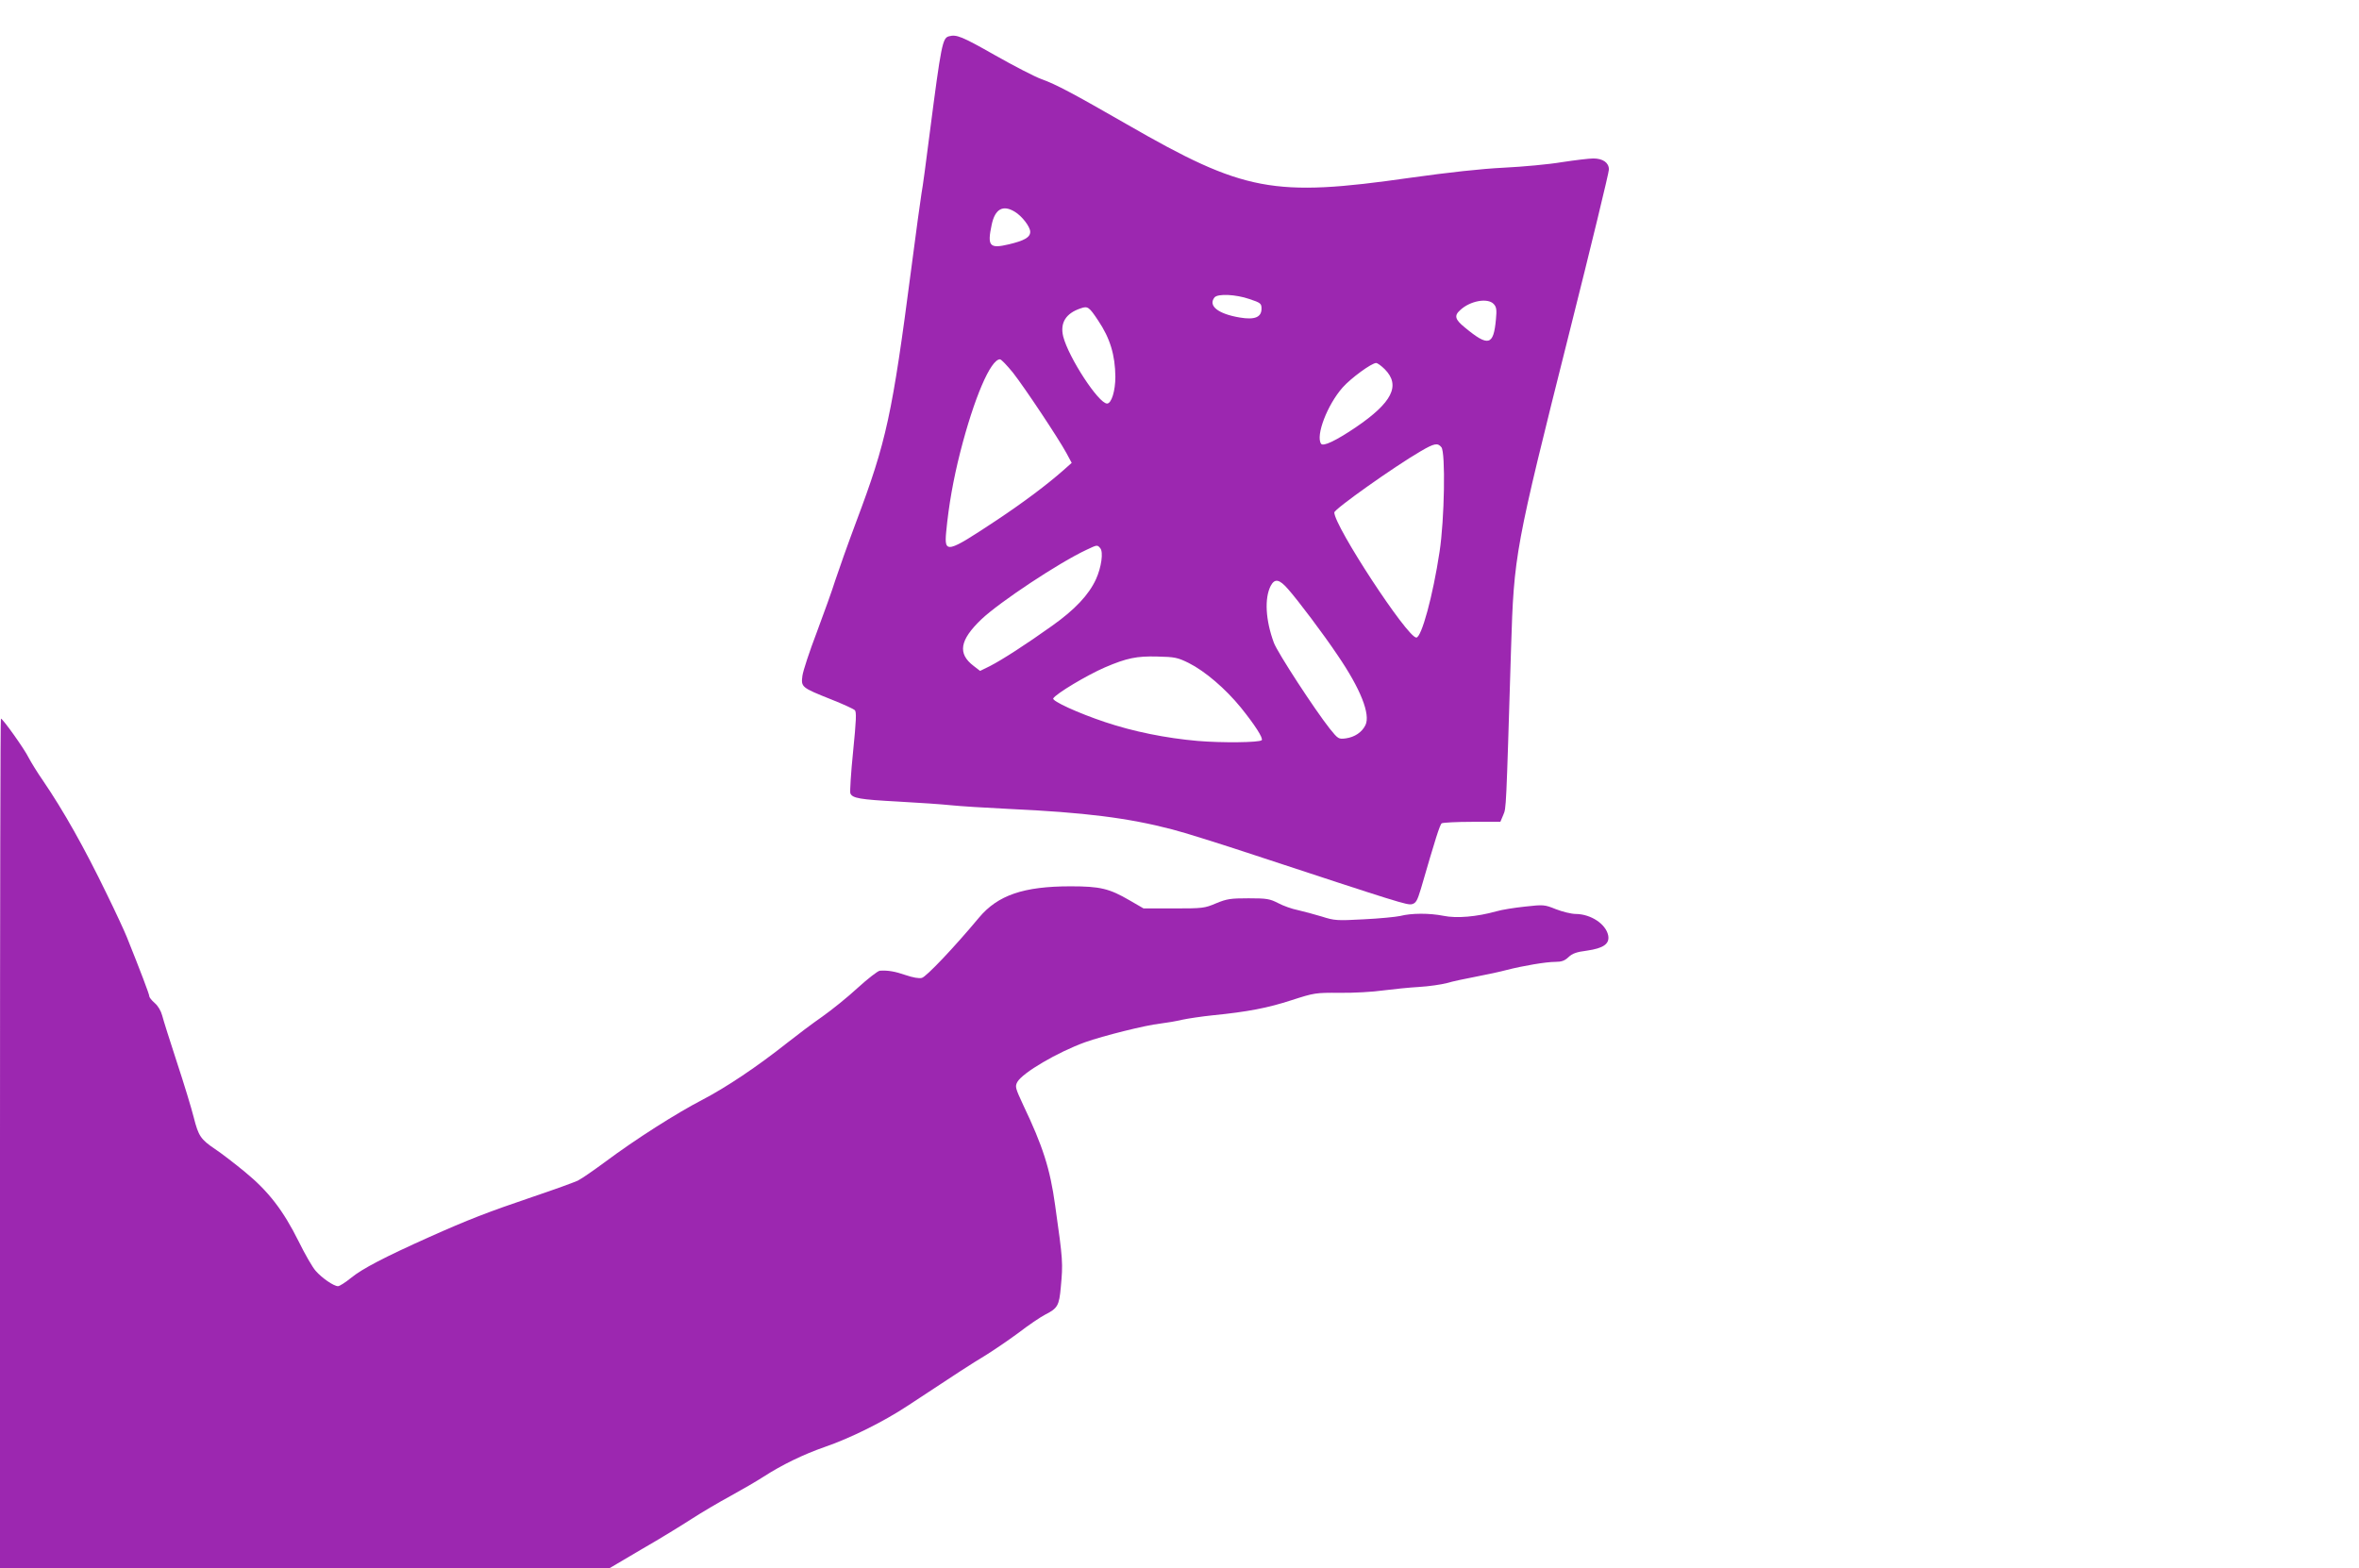
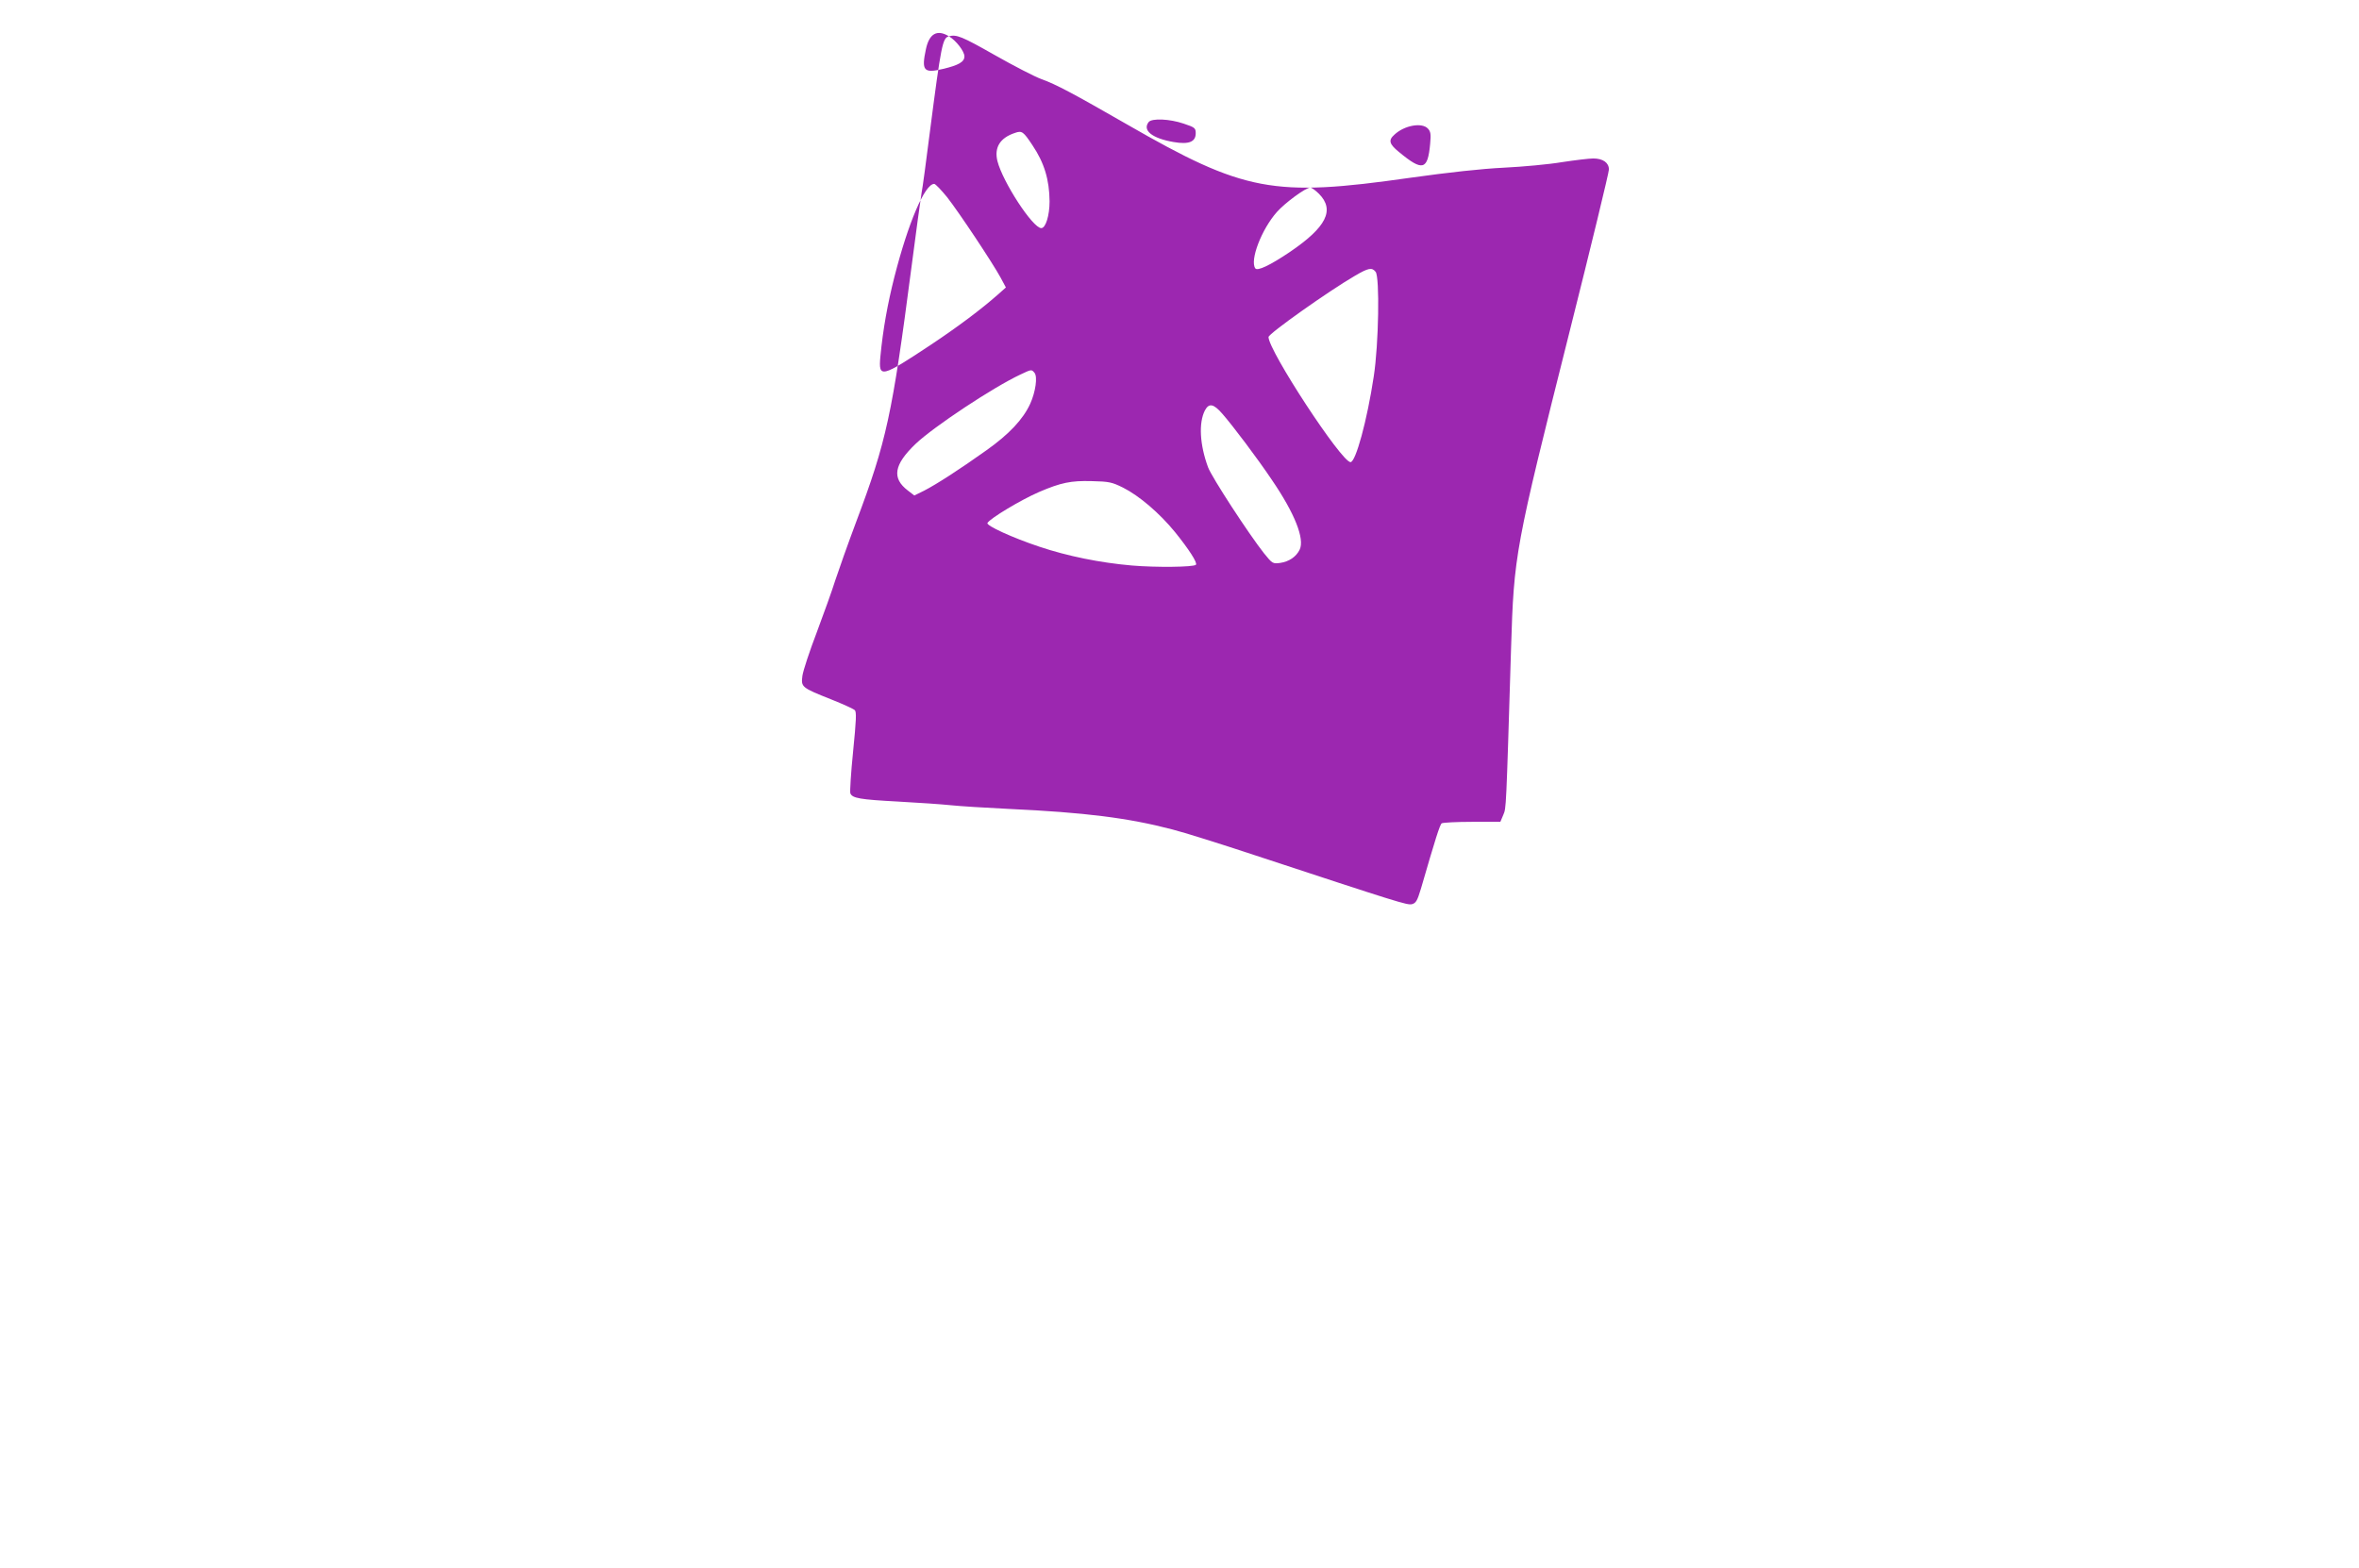
<svg xmlns="http://www.w3.org/2000/svg" version="1.0" width="1280pt" height="851pt" viewBox="0 0 1280 851" preserveAspectRatio="xMidYMid meet">
  <g transform="translate(0,851) scale(0.1,-0.1)" fill="#9c27b0" stroke="none">
-     <path d="M5149 8313 c-35 -9 -42 -44 -104 -523 -19 -151 -39 -300 -45 -330 -5 -30 -30 -212 -55 -405 -104 -798 -135 -940 -299 -1376 -46 -123 -97 -267 -114 -319 -16 -52 -62 -179 -100 -281 -39 -102 -74 -208 -78 -236 -8 -62 -6 -64 157 -129 63 -25 120 -51 127 -58 10 -9 8 -54 -9 -224 -12 -117 -18 -219 -15 -227 10 -27 52 -34 258 -45 112 -6 241 -15 288 -20 47 -5 189 -14 315 -20 412 -19 648 -49 885 -111 63 -16 264 -79 445 -139 783 -258 831 -273 856 -267 22 6 29 18 49 84 78 269 103 349 113 355 7 4 81 8 165 8 l153 0 16 38 c16 38 15 19 42 902 16 514 20 535 317 1718 118 469 214 866 214 882 0 37 -32 60 -85 60 -22 0 -98 -9 -170 -20 -71 -12 -213 -25 -315 -30 -122 -6 -296 -25 -510 -55 -742 -106 -899 -76 -1535 290 -289 166 -386 218 -465 246 -36 13 -150 72 -254 131 -178 101 -206 112 -247 101z m357 -952 c40 -24 84 -82 84 -109 0 -30 -32 -48 -116 -68 -105 -25 -118 -10 -93 107 18 85 61 109 125 70z m1274 -474 c60 -20 65 -24 65 -52 0 -47 -37 -62 -119 -48 -118 20 -172 64 -136 109 18 21 114 17 190 -9z m1325 -27 c15 -16 17 -31 12 -83 -13 -143 -41 -150 -169 -44 -53 43 -59 64 -25 94 54 51 150 68 182 33z m-2146 -90 c64 -95 92 -187 93 -305 0 -76 -21 -145 -45 -145 -46 0 -209 250 -238 364 -18 74 14 126 96 153 37 13 45 7 94 -67z m-463 -282 c65 -83 247 -357 290 -436 l29 -54 -45 -40 c-91 -80 -212 -171 -362 -271 -270 -179 -285 -183 -274 -64 14 147 39 286 76 432 75 294 165 505 216 505 7 0 38 -33 70 -72z m2018 18 c87 -88 40 -181 -159 -316 -107 -72 -176 -105 -187 -88 -30 44 34 211 117 305 44 50 157 133 182 133 7 0 28 -15 47 -34z m307 -423 c23 -27 17 -394 -10 -568 -36 -239 -98 -465 -126 -465 -49 0 -445 605 -445 679 0 18 324 248 470 333 72 42 91 46 111 21z m-1851 -548 c18 -21 6 -104 -23 -168 -39 -85 -114 -165 -238 -253 -143 -102 -270 -184 -338 -219 l-53 -26 -35 27 c-88 67 -76 140 42 253 99 94 422 308 570 377 59 28 59 28 75 9z m1019 -222 c54 -61 192 -244 269 -359 125 -183 179 -321 151 -379 -19 -39 -58 -65 -106 -72 -40 -5 -42 -4 -88 53 -82 104 -283 412 -303 466 -45 122 -52 241 -17 309 22 41 47 36 94 -18z m-539 -401 c88 -44 199 -139 283 -242 75 -93 123 -167 113 -177 -13 -13 -218 -15 -347 -4 -173 15 -350 51 -502 102 -147 49 -291 115 -282 129 16 26 181 125 280 168 119 51 173 62 285 59 96 -2 111 -6 170 -35z" />
-     <path d="M0 2305 l0 -2305 1654 0 1654 0 173 102 c96 55 218 130 272 165 54 35 149 91 210 124 62 34 143 81 180 105 99 64 216 121 331 161 140 48 321 138 451 224 268 177 345 227 423 274 45 28 126 83 180 123 53 41 117 84 142 97 69 35 77 49 86 150 12 131 12 142 -31 445 -27 197 -67 321 -173 543 -43 93 -45 100 -32 125 29 51 219 162 368 216 95 34 330 93 407 101 33 4 87 13 120 21 33 7 107 18 165 24 191 19 299 40 428 82 124 40 130 41 262 40 74 -1 180 5 235 13 55 7 143 16 196 19 52 3 120 13 150 21 30 9 101 24 159 35 58 11 132 27 165 36 90 23 214 44 264 44 34 0 51 6 72 26 20 19 43 28 100 35 90 13 124 37 115 83 -13 62 -94 115 -175 116 -25 0 -73 12 -109 26 -62 25 -67 25 -167 14 -57 -6 -127 -17 -157 -26 -104 -29 -214 -39 -286 -24 -76 15 -173 15 -235 -1 -23 -5 -112 -14 -197 -18 -146 -8 -159 -7 -228 15 -40 12 -99 28 -130 35 -31 6 -79 23 -107 38 -45 23 -61 26 -160 26 -97 0 -118 -3 -176 -27 -63 -27 -73 -28 -230 -28 l-164 0 -76 44 c-110 64 -159 76 -320 76 -255 0 -395 -48 -497 -170 -135 -162 -286 -321 -310 -327 -16 -4 -49 2 -87 15 -58 20 -97 27 -141 24 -11 -1 -65 -43 -120 -93 -54 -50 -141 -120 -192 -156 -52 -36 -137 -100 -190 -142 -164 -130 -330 -241 -460 -309 -141 -73 -363 -214 -529 -338 -61 -45 -126 -90 -144 -99 -18 -10 -130 -50 -248 -90 -245 -83 -353 -125 -563 -219 -241 -108 -362 -171 -422 -220 -31 -25 -63 -46 -72 -46 -23 0 -87 44 -121 83 -18 20 -59 92 -92 159 -84 169 -164 273 -292 378 -57 47 -130 103 -162 124 -78 53 -90 70 -116 173 -12 48 -53 183 -91 298 -38 116 -74 230 -80 254 -7 26 -23 53 -41 68 -16 14 -29 30 -29 37 0 10 -48 137 -122 321 -11 28 -59 132 -108 232 -124 256 -236 454 -347 617 -30 43 -65 100 -78 125 -23 47 -140 211 -150 211 -3 0 -5 -1037 -5 -2305z" />
+     <path d="M5149 8313 c-35 -9 -42 -44 -104 -523 -19 -151 -39 -300 -45 -330 -5 -30 -30 -212 -55 -405 -104 -798 -135 -940 -299 -1376 -46 -123 -97 -267 -114 -319 -16 -52 -62 -179 -100 -281 -39 -102 -74 -208 -78 -236 -8 -62 -6 -64 157 -129 63 -25 120 -51 127 -58 10 -9 8 -54 -9 -224 -12 -117 -18 -219 -15 -227 10 -27 52 -34 258 -45 112 -6 241 -15 288 -20 47 -5 189 -14 315 -20 412 -19 648 -49 885 -111 63 -16 264 -79 445 -139 783 -258 831 -273 856 -267 22 6 29 18 49 84 78 269 103 349 113 355 7 4 81 8 165 8 l153 0 16 38 c16 38 15 19 42 902 16 514 20 535 317 1718 118 469 214 866 214 882 0 37 -32 60 -85 60 -22 0 -98 -9 -170 -20 -71 -12 -213 -25 -315 -30 -122 -6 -296 -25 -510 -55 -742 -106 -899 -76 -1535 290 -289 166 -386 218 -465 246 -36 13 -150 72 -254 131 -178 101 -206 112 -247 101z c40 -24 84 -82 84 -109 0 -30 -32 -48 -116 -68 -105 -25 -118 -10 -93 107 18 85 61 109 125 70z m1274 -474 c60 -20 65 -24 65 -52 0 -47 -37 -62 -119 -48 -118 20 -172 64 -136 109 18 21 114 17 190 -9z m1325 -27 c15 -16 17 -31 12 -83 -13 -143 -41 -150 -169 -44 -53 43 -59 64 -25 94 54 51 150 68 182 33z m-2146 -90 c64 -95 92 -187 93 -305 0 -76 -21 -145 -45 -145 -46 0 -209 250 -238 364 -18 74 14 126 96 153 37 13 45 7 94 -67z m-463 -282 c65 -83 247 -357 290 -436 l29 -54 -45 -40 c-91 -80 -212 -171 -362 -271 -270 -179 -285 -183 -274 -64 14 147 39 286 76 432 75 294 165 505 216 505 7 0 38 -33 70 -72z m2018 18 c87 -88 40 -181 -159 -316 -107 -72 -176 -105 -187 -88 -30 44 34 211 117 305 44 50 157 133 182 133 7 0 28 -15 47 -34z m307 -423 c23 -27 17 -394 -10 -568 -36 -239 -98 -465 -126 -465 -49 0 -445 605 -445 679 0 18 324 248 470 333 72 42 91 46 111 21z m-1851 -548 c18 -21 6 -104 -23 -168 -39 -85 -114 -165 -238 -253 -143 -102 -270 -184 -338 -219 l-53 -26 -35 27 c-88 67 -76 140 42 253 99 94 422 308 570 377 59 28 59 28 75 9z m1019 -222 c54 -61 192 -244 269 -359 125 -183 179 -321 151 -379 -19 -39 -58 -65 -106 -72 -40 -5 -42 -4 -88 53 -82 104 -283 412 -303 466 -45 122 -52 241 -17 309 22 41 47 36 94 -18z m-539 -401 c88 -44 199 -139 283 -242 75 -93 123 -167 113 -177 -13 -13 -218 -15 -347 -4 -173 15 -350 51 -502 102 -147 49 -291 115 -282 129 16 26 181 125 280 168 119 51 173 62 285 59 96 -2 111 -6 170 -35z" />
  </g>
</svg>